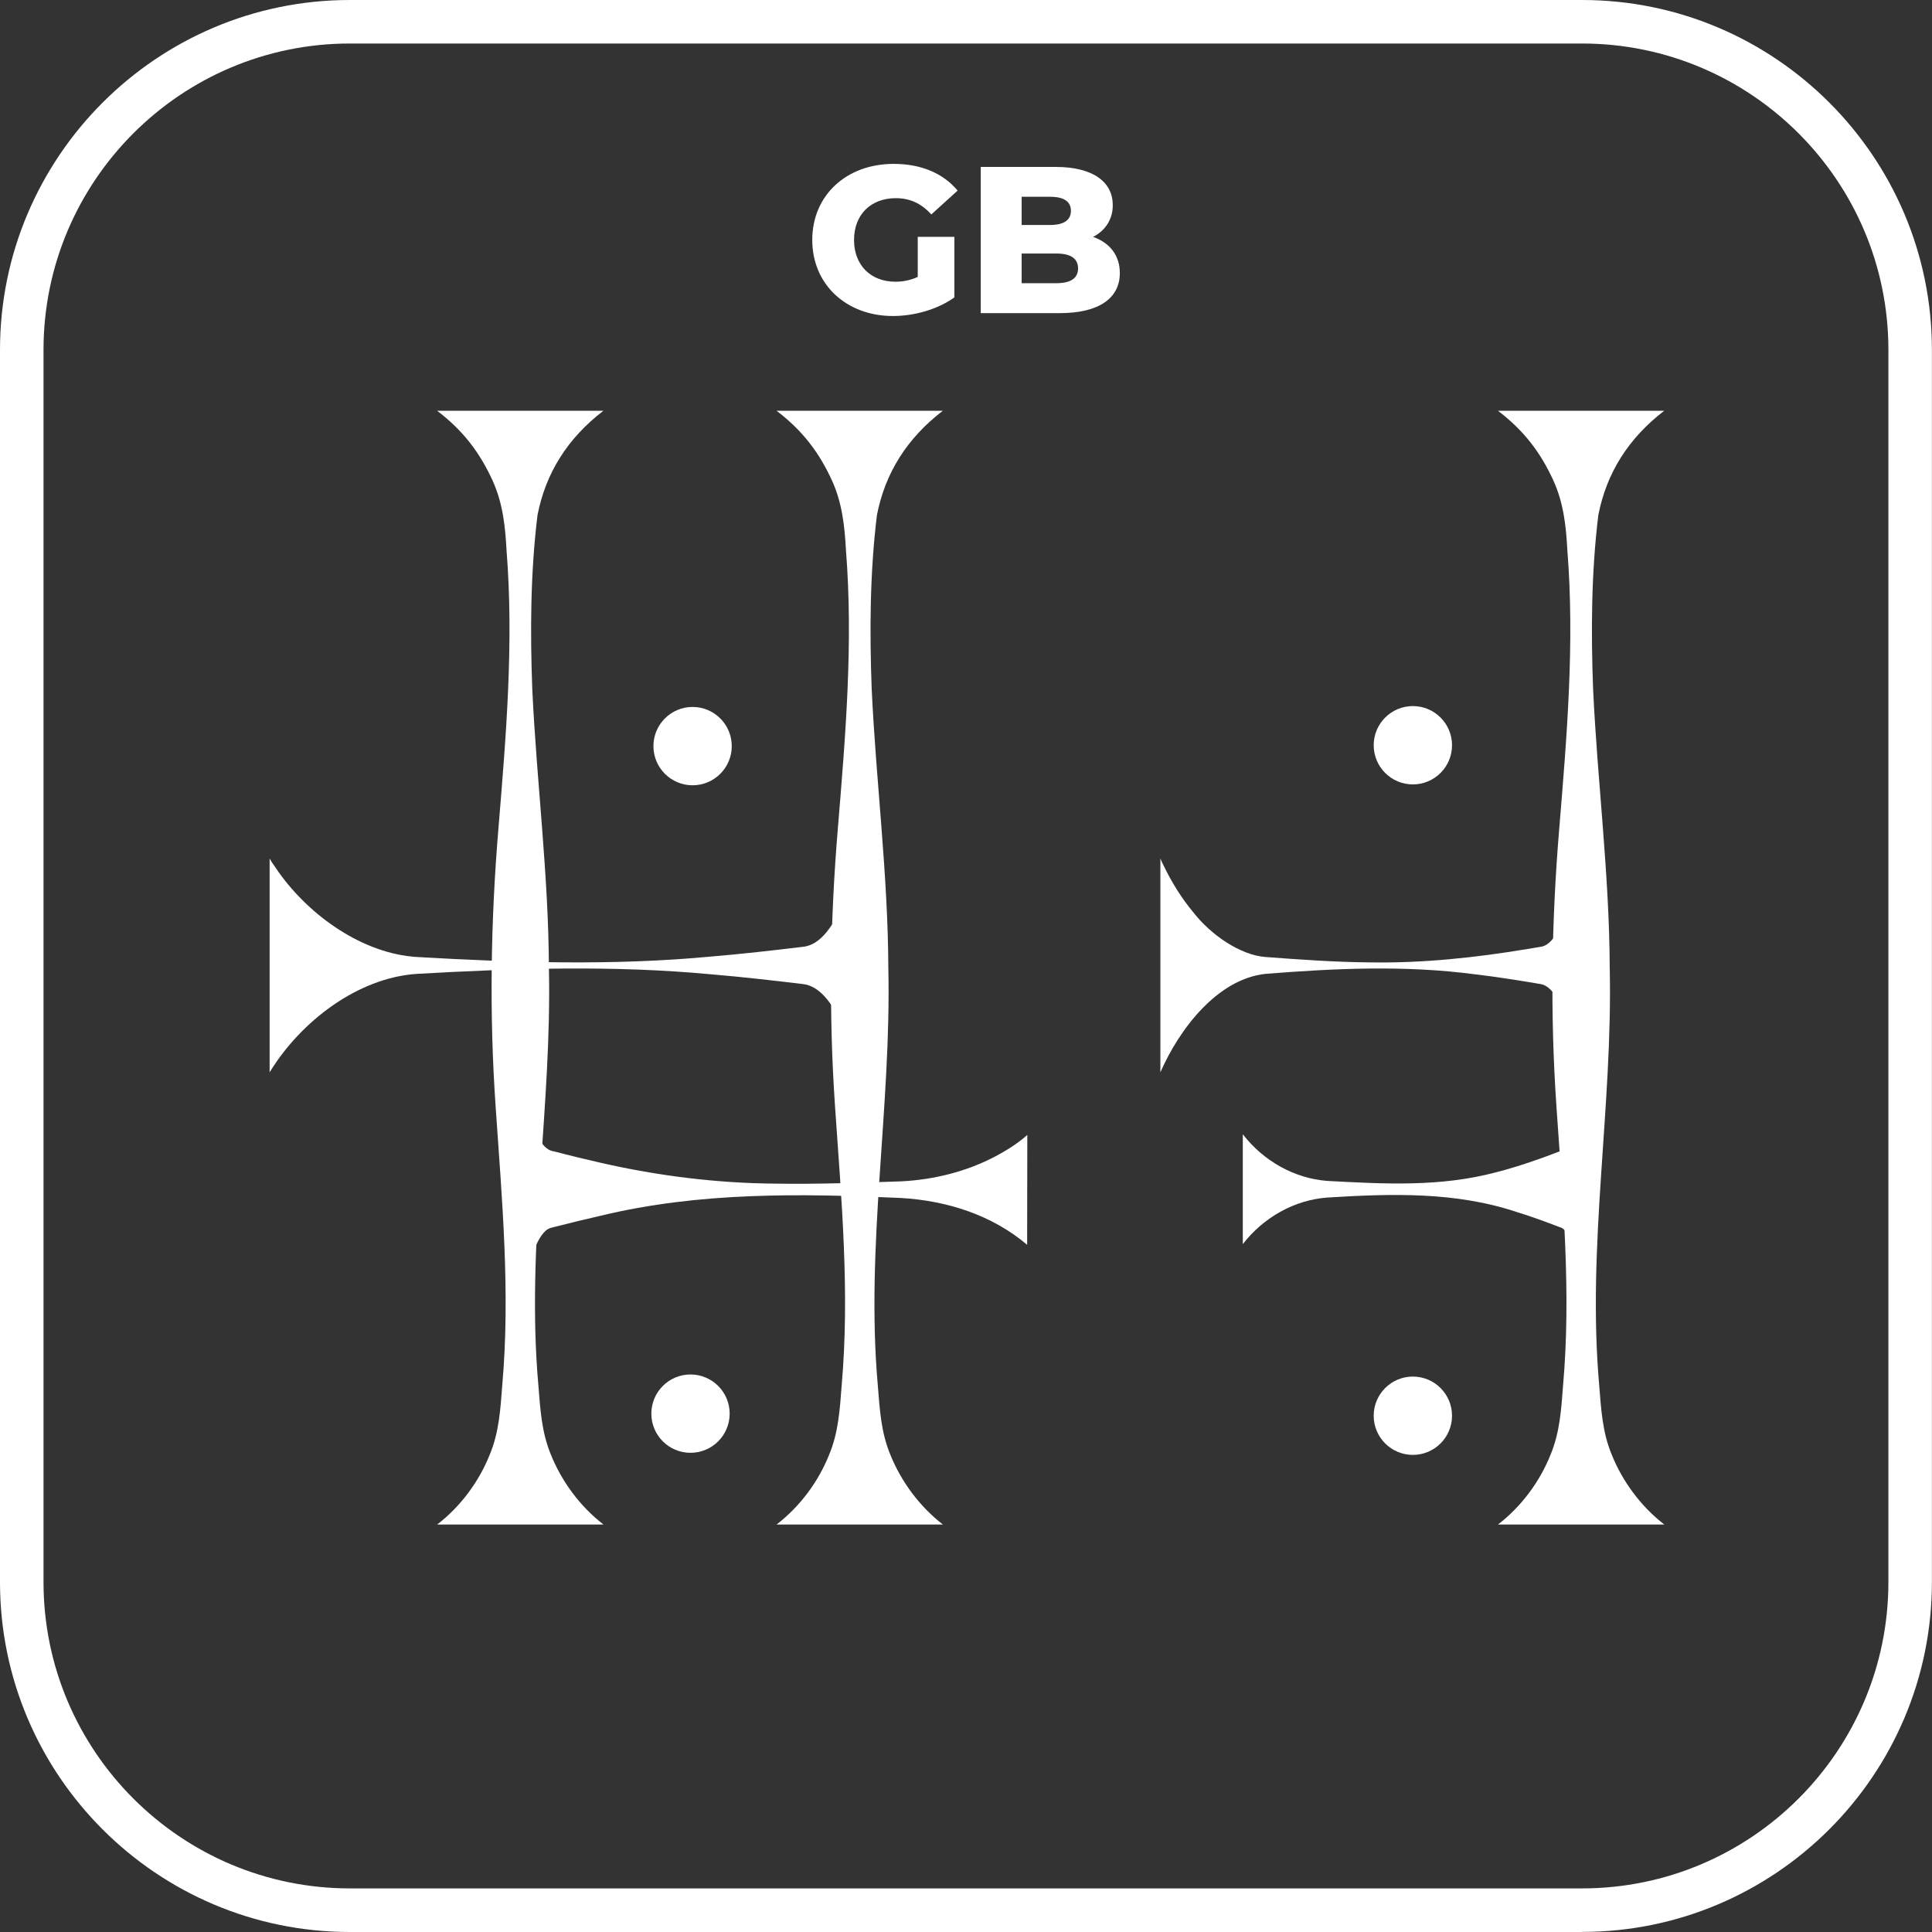
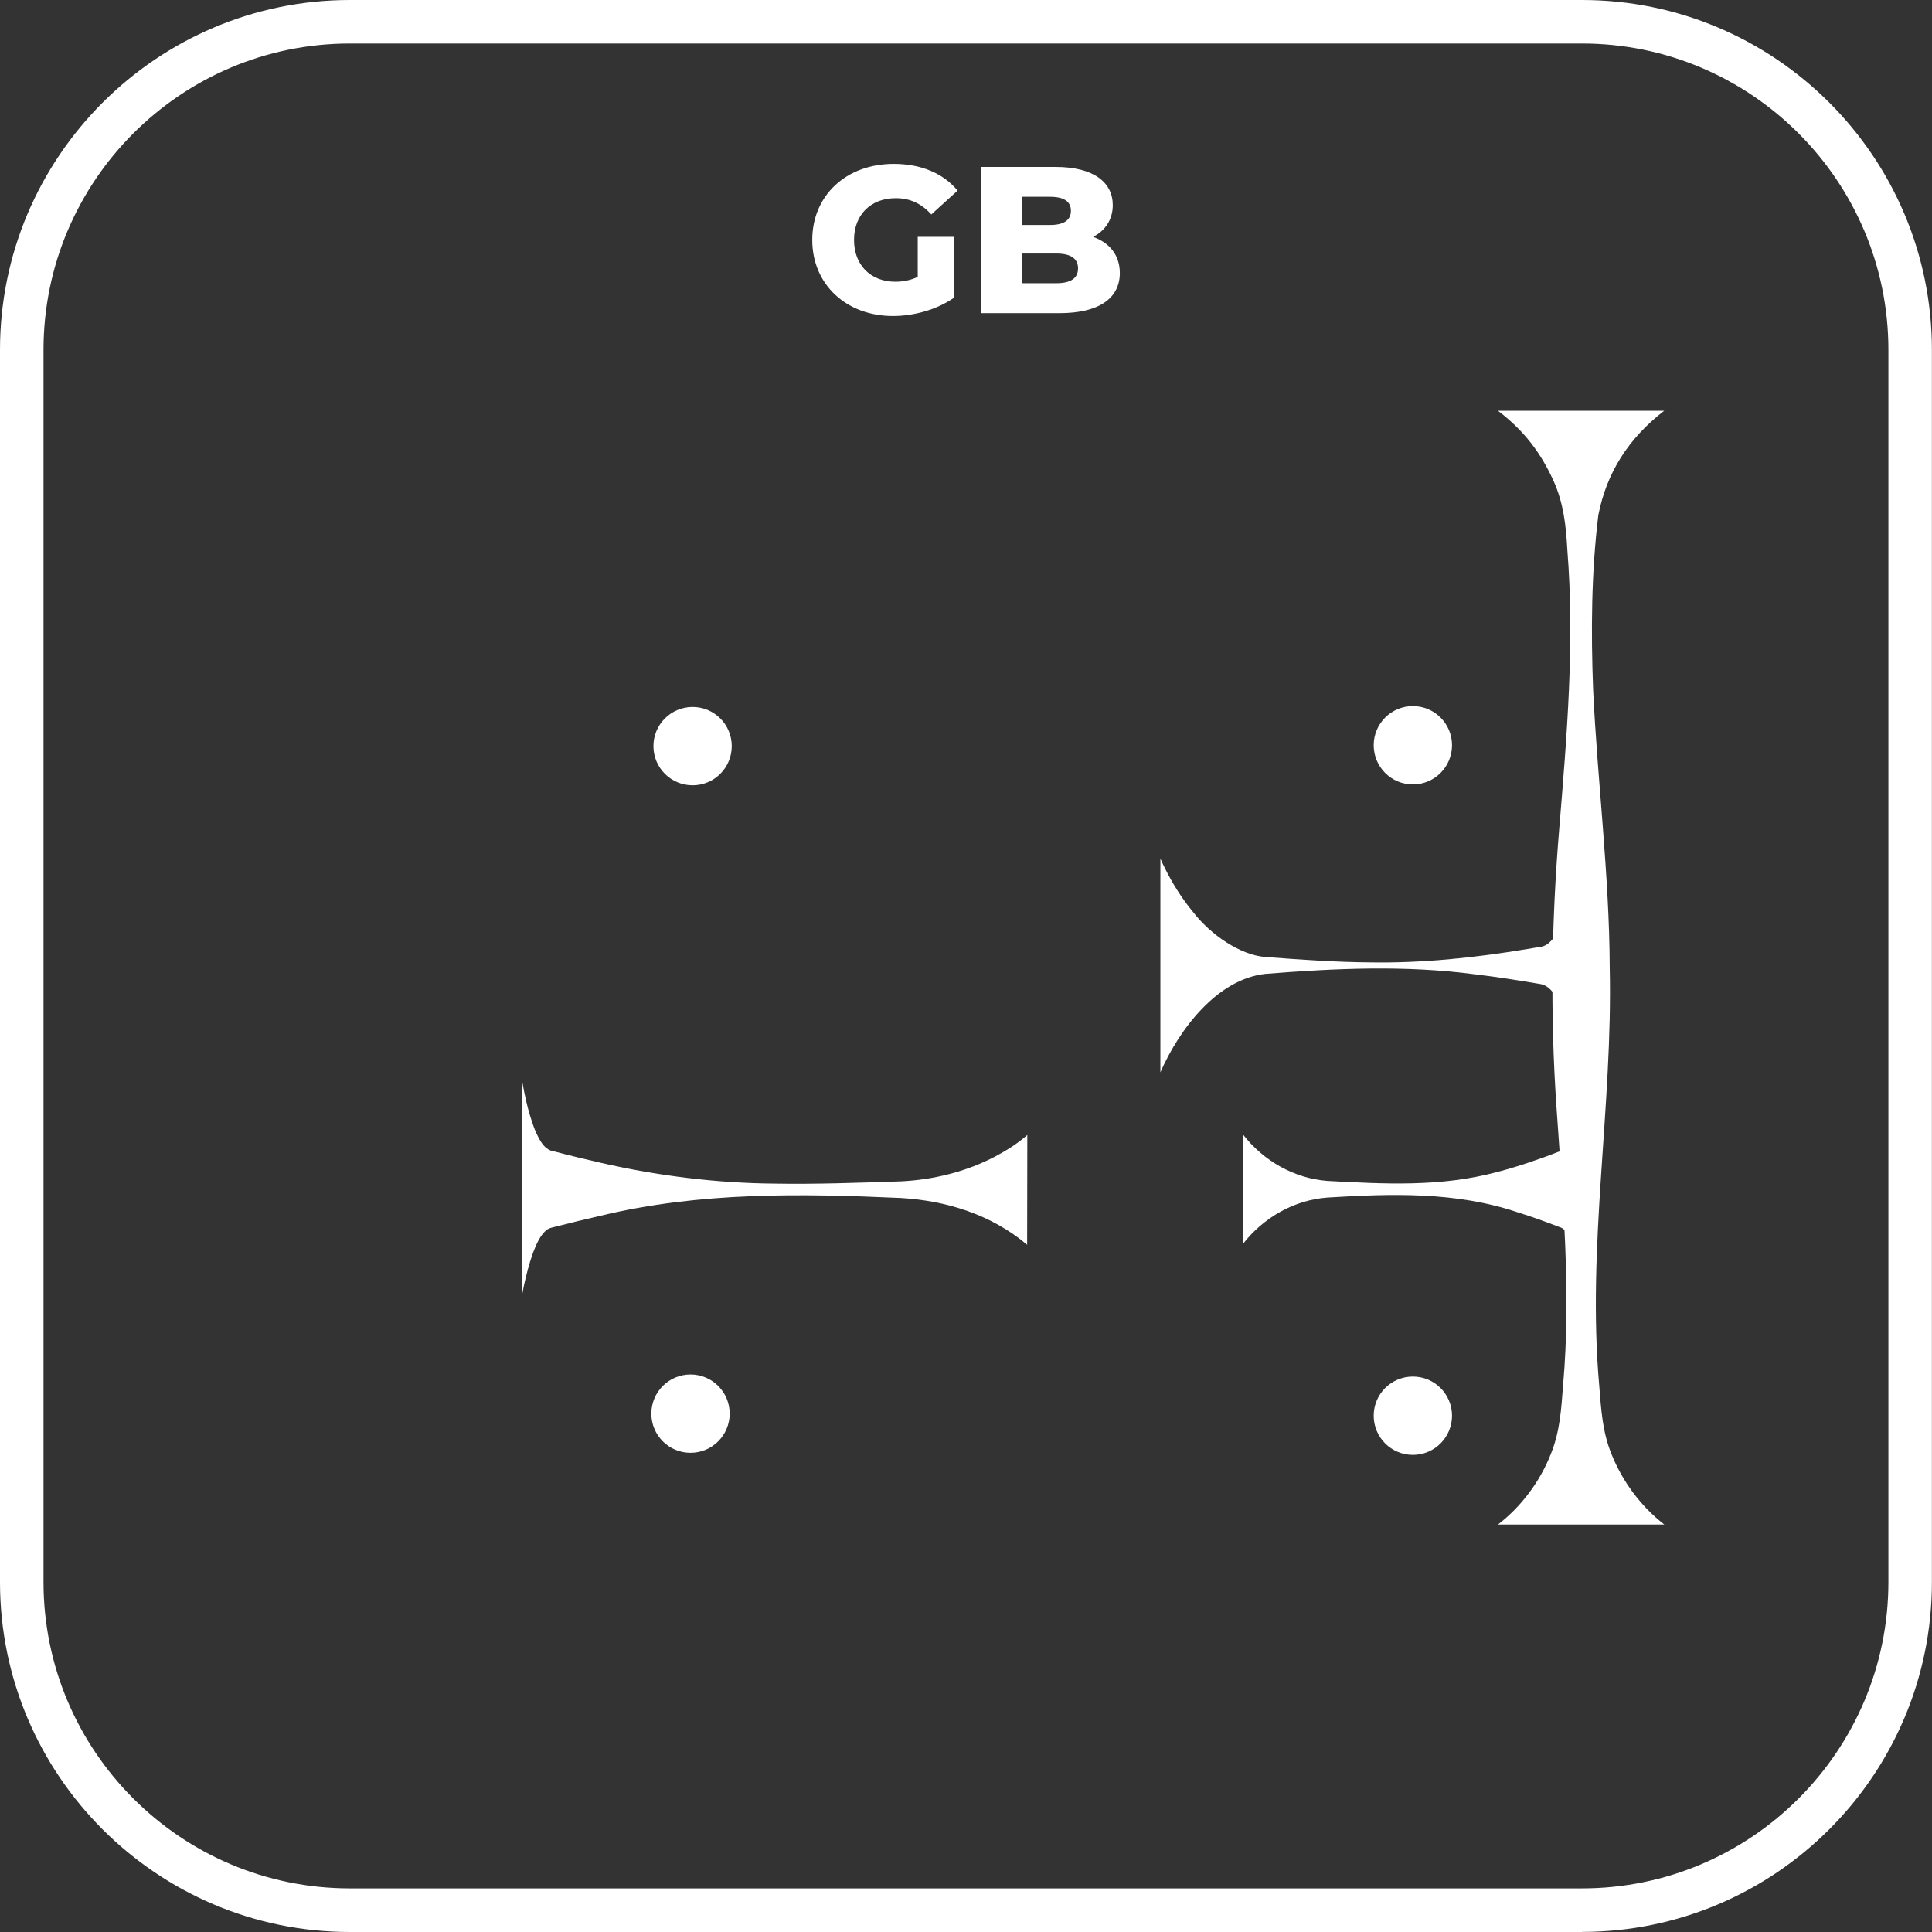
<svg xmlns="http://www.w3.org/2000/svg" id="Layer_2" viewBox="0 0 221.99 221.99">
  <rect x="0" y="0" width="221.99" height="221.99" fill="#333333" stroke="none" />
  <defs>
    <style>.cls-1{fill:#fff;}</style>
  </defs>
  <g id="obrysy_kafli">
    <g>
      <g>
        <path class="cls-1" d="m191.23,47.19c-4.14,3.18-6.64,7.17-7.58,12-.81,6.63-.85,13.34-.6,20,.5,10.65,1.87,21.32,1.91,31.99.36,16.02-2.63,31.97-1.21,47.99.22,2.73.36,5.39,1.45,8,1.22,3.02,3.31,5.9,6.03,8,0,0-19.11,0-19.11,0,2.72-2.09,4.82-4.97,6.03-8,1.09-2.6,1.24-5.26,1.45-8,.94-10.68-.03-21.34-.76-31.99-.74-10.67-.57-21.33.32-31.99.88-10.65,1.78-21.31.93-31.99-.15-2.76-.43-5.41-1.61-8-1.43-3.12-3.3-5.67-6.36-8,0,0,19.11,0,19.11,0h0Z" />
        <path class="cls-1" d="m181.64,148.92c-.1-.92-.3-2.15-.46-3.05-.06-.45-.2-1.09-.3-1.54-.07-.35-.2-.86-.3-1.2-.13-.4-.28-.87-.46-1.22-.21-.45-.45-.79-.91-.91-1.56-.6-3.26-1.22-4.85-1.71-7.11-2.39-14.51-2.14-21.85-1.69-3.75.28-7.29,2.24-9.71,5.35,0,0,0-12.62,0-12.62,2.42,3.12,5.96,5.07,9.71,5.36,6.53.35,12.99.72,19.42-1,1.58-.4,3.31-.95,4.85-1.5.81-.27,1.62-.6,2.43-.9.25-.08.43-.17.61-.4.26-.34.45-.82.61-1.26.17-.51.35-1.15.46-1.67.1-.44.24-1.09.3-1.54.15-.9.36-2.14.46-3.05,0,0,0,24.56,0,24.56h0Z" />
        <path class="cls-1" d="m181.53,123.21c-.49-2.53-1.85-9.71-4.52-10.14-2.49-.42-5.04-.83-7.53-1.12-8.03-1.06-16.06-.69-24.1-.05-5.51.61-9.88,6.34-12.05,11.31,0,0,0-24.56,0-24.56l.19.43.19.39c.92,1.92,2.08,3.77,3.39,5.34,2.01,2.59,5.38,4.92,8.28,5.15,4.02.3,8.03.59,12.05.62,6.04.1,12.1-.54,18.08-1.54,0,0,1.51-.25,1.51-.25.5-.06,1-.38,1.51-1.05,1.12-1.54,1.76-3.74,2.26-5.61.25-.94.5-2.11.75-3.49v24.56h0Z" />
        <circle class="cls-1" cx="162.34" cy="85.63" r="4.5" />
        <circle class="cls-1" cx="162.34" cy="162.67" r="4.5" />
      </g>
      <g>
-         <path class="cls-1" d="m108.34,47.19c-4.14,3.18-6.64,7.17-7.58,12-.81,6.63-.85,13.34-.6,20,.5,10.65,1.87,21.32,1.91,31.99.36,16.02-2.63,31.97-1.21,47.99.22,2.73.36,5.39,1.45,8,1.22,3.02,3.31,5.9,6.03,8,0,0-19.11,0-19.11,0,2.72-2.09,4.82-4.97,6.03-8,1.09-2.6,1.24-5.26,1.45-8,.94-10.68-.03-21.34-.76-31.99-.74-10.67-.57-21.33.32-31.99.88-10.65,1.78-21.31.93-31.99-.15-2.76-.43-5.41-1.61-8-1.43-3.12-3.3-5.67-6.36-8,0,0,19.11,0,19.11,0h0Z" />
-         <path class="cls-1" d="m69.34,47.19c-4.14,3.18-6.64,7.17-7.58,12-.81,6.63-.85,13.34-.6,20,.5,10.65,1.87,21.32,1.91,31.99.36,16.02-2.64,31.97-1.21,47.99.22,2.73.36,5.39,1.45,8,1.22,3.02,3.31,5.9,6.03,8,0,0-19.11,0-19.11,0,2.72-2.09,4.82-4.97,6.03-8,1.09-2.6,1.24-5.26,1.45-8,.94-10.68-.03-21.34-.76-31.99-.74-10.67-.57-21.33.32-31.99.88-10.65,1.78-21.31.93-31.99-.15-2.76-.43-5.41-1.61-8-1.43-3.12-3.3-5.67-6.36-8,0,0,19.11,0,19.11,0h0Z" />
+         <path class="cls-1" d="m108.34,47.19h0Z" />
        <g>
          <line class="cls-1" x1="60" y1="136.64" x2="118.02" y2="136.72" />
          <path class="cls-1" d="m60.02,124.36c.27,1.5.63,3.17,1.13,4.59.16.53.42,1.17.68,1.67.39.77.92,1.55,1.81,1.67,1.74.46,3.68.93,5.44,1.33,6.54,1.49,13.29,2.33,19.94,2.38,4.84.08,9.67-.1,14.51-.26,3.7-.18,7.5-1.1,10.88-2.89,1.21-.65,2.42-1.38,3.63-2.44l-.02,12.62c-4.1-3.48-9.33-5.08-14.5-5.38-11.53-.52-23.13-.7-34.46,2.03-1.76.4-3.7.87-5.44,1.32-.34.08-.63.15-.91.4-.71.65-1.14,1.69-1.48,2.59-.42,1.17-.76,2.48-1.03,3.72,0,0-.23,1.21-.23,1.21l.03-24.56h0Z" />
        </g>
-         <path class="cls-1" d="m98.6,123.21c-.84-3.17-2.77-9.74-6.34-10.14-3.5-.42-7.07-.83-10.57-1.12-11.27-1.06-22.54-.69-33.81-.05-6.79.46-13.32,5.45-16.9,11.31,0,0,0-24.56,0-24.56l.26.43c.14.21.64.92.79,1.15,3.64,5.1,9.71,9.34,15.85,9.73,11.27.65,22.54,1.01,33.81-.05,3.5-.29,7.07-.7,10.57-1.12,2.18-.21,3.6-2.78,4.49-4.69.79-1.83,1.29-3.26,1.85-5.46,0,0,0,24.56,0,24.56h0Z" />
        <circle class="cls-1" cx="79.58" cy="85.73" r="4.5" />
        <circle class="cls-1" cx="79.34" cy="162.43" r="4.5" />
      </g>
      <g>
        <path class="cls-1" d="m105.46,27.21h4.2v6.96c-1.94,1.39-4.61,2.14-7.06,2.14-5.35,0-9.27-3.62-9.27-8.74s3.91-8.74,9.36-8.74c3.14,0,5.69,1.08,7.34,3.07l-3.02,2.74c-1.15-1.27-2.47-1.87-4.08-1.87-2.88,0-4.8,1.9-4.8,4.8s1.92,4.8,4.75,4.8c.89,0,1.73-.17,2.57-.55v-4.61Z" />
        <path class="cls-1" d="m128.67,31.37c0,2.9-2.4,4.61-6.91,4.61h-9.07v-16.8h8.59c4.42,0,6.58,1.8,6.58,4.39,0,1.61-.82,2.9-2.26,3.65,1.9.67,3.07,2.11,3.07,4.15Zm-11.28-8.76v3.24h3.26c1.58,0,2.4-.55,2.4-1.63s-.82-1.61-2.4-1.61h-3.26Zm6.48,8.23c0-1.15-.86-1.71-2.5-1.71h-3.98v3.41h3.98c1.63,0,2.5-.55,2.5-1.7Z" />
      </g>
      <path class="cls-1" d="m181.79,221.99H40.2c-22.17,0-40.2-18.04-40.2-40.2V40.2C0,18.04,18.04,0,40.2,0h141.58c22.17,0,40.2,18.04,40.2,40.2v141.58c0,22.17-18.04,40.2-40.2,40.2ZM40.2,5C20.79,5,5,20.79,5,40.2v141.58c0,19.41,15.79,35.2,35.2,35.2h141.58c19.41,0,35.2-15.79,35.2-35.2V40.2c0-19.41-15.79-35.2-35.2-35.2H40.2Z" />
    </g>
  </g>
</svg>